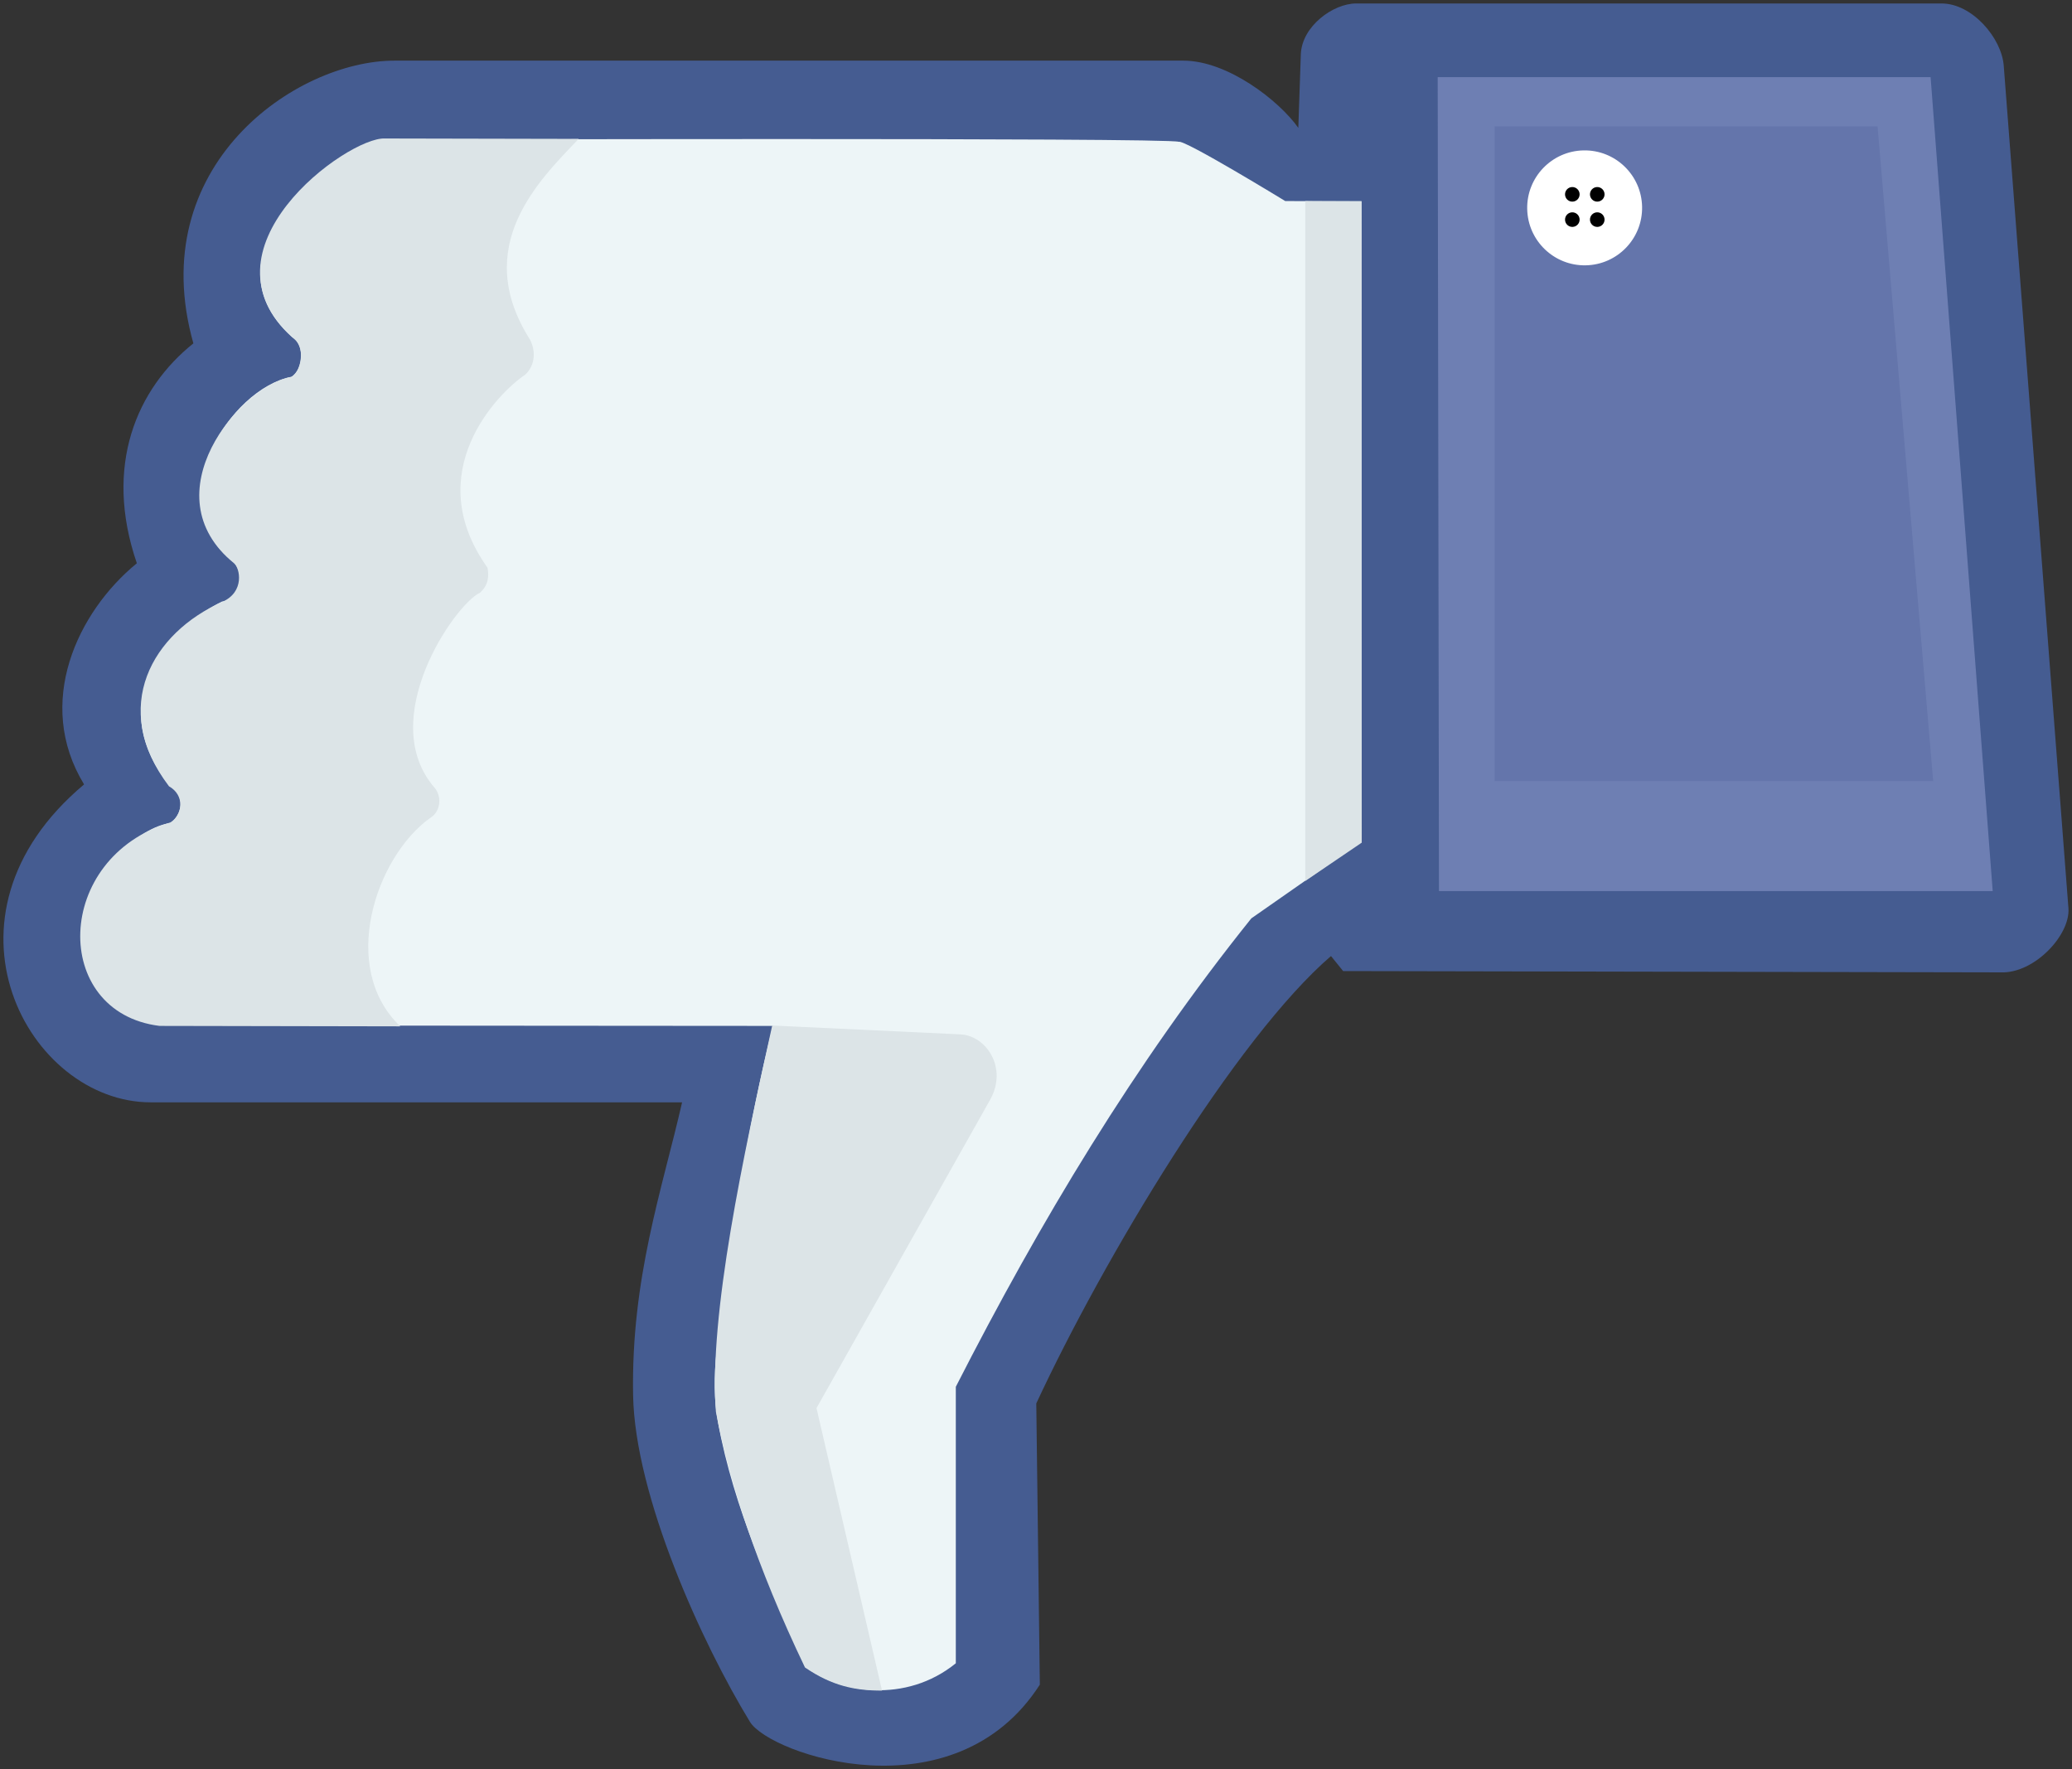
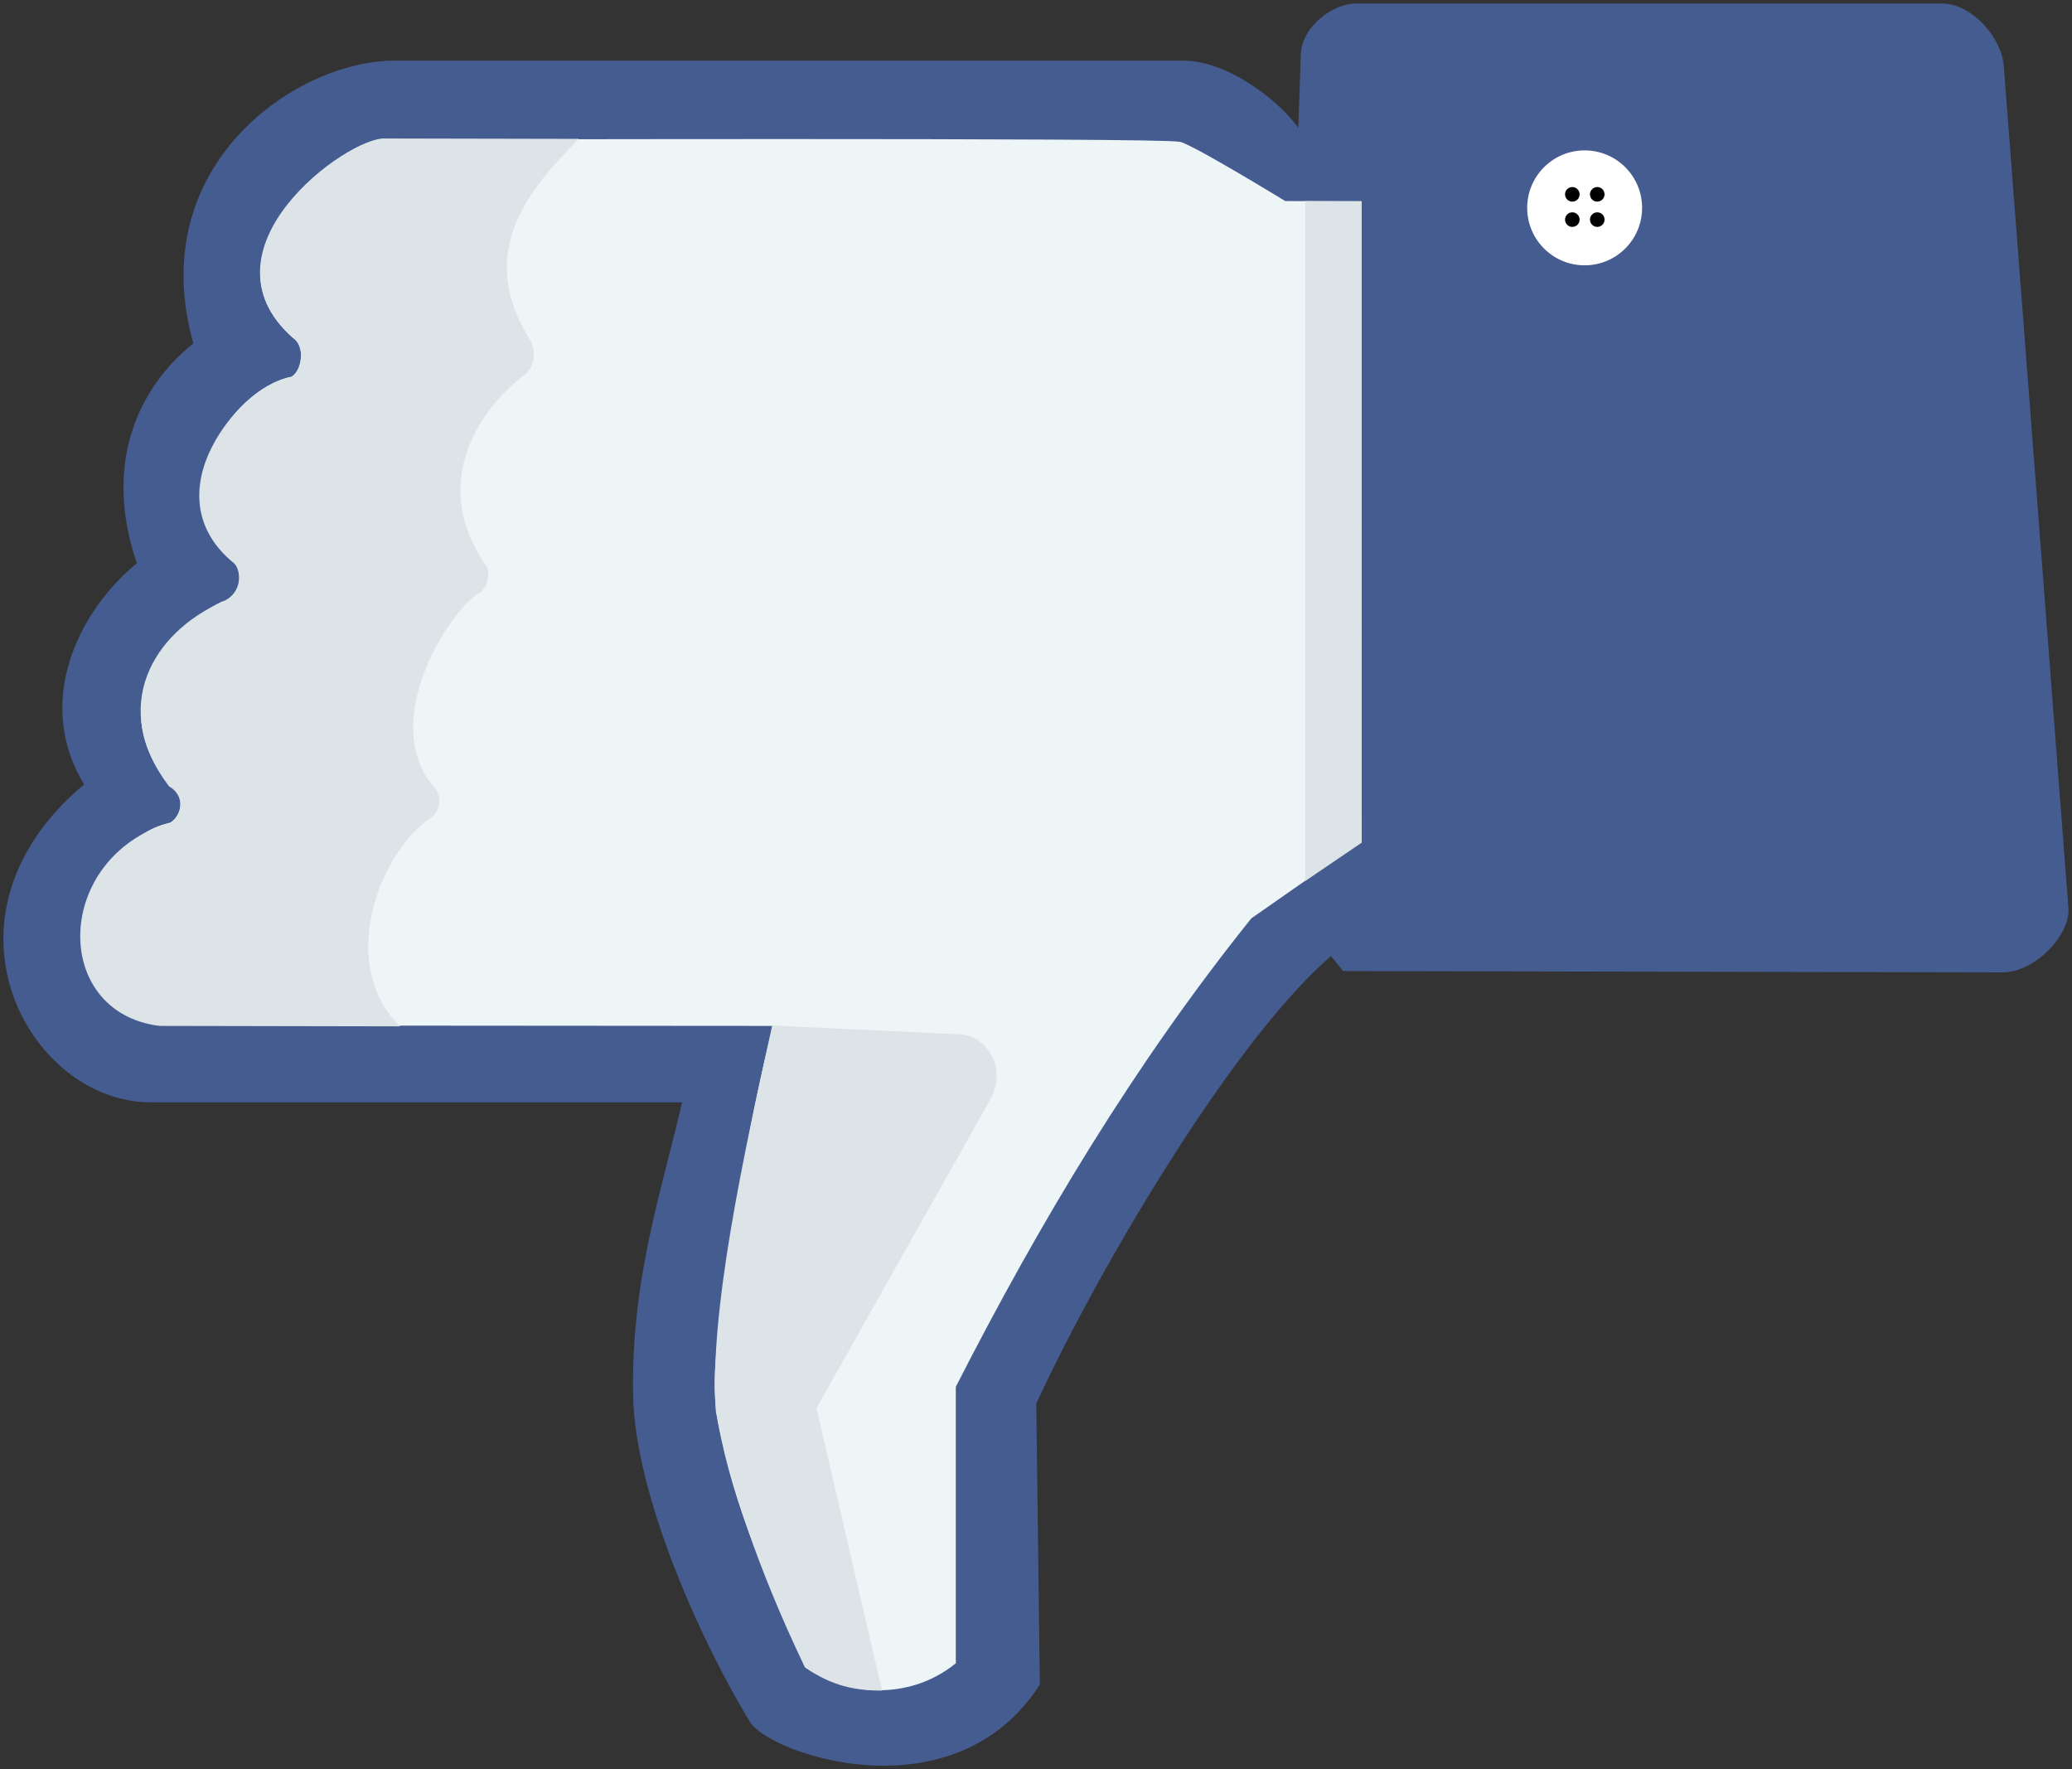
<svg xmlns="http://www.w3.org/2000/svg" width="300" height="256.105">
  <rect width="100%" height="100%" fill="#333333" stroke="none" />
  <path d="m 150.555,243.867 -0.514,-40.707 c 9.691,-20.866 28.858,-52.87 42.671,-64.763 l 1.759,2.175 95.18,0.187 c 4.897,0.209 10.13,-5.425 9.833,-9.288 L 290.117,9.507 c -0.307,-4 -4.559,-9.004 -9.004,-9.004 h -84.765 c -3.318,0 -7.864,3.297 -8.004,7.367 L 187.98,18.511 C 185.228,14.603 177.779,8.779 171.336,8.779 H 57.103 c -14.301,0 -36.349,15.236 -29.104,40.927 -8.191,6.555 -13.04,17.689 -8.185,31.832 -8.59,7.02 -14.837,20.217 -7.64,32.014 -22.89,19.181 -8.036,46.021 9.641,46.021 h 76.944 c -2.878,12.587 -7.396,25.446 -7.094,42.383 0.261,14.627 9.977,35.945 16.917,47.294 2.895,4.734 29.611,13.856 41.974,-5.384 z" style="fill:#455c91" />
-   <path d="M 288.519,128.993 H 208.347 L 208.16,11.17 h 71.368 z" style="fill:#6e7fb3" />
-   <path d="M 279.902,113.071 H 216.402 V 18.288 h 55.446 z" style="fill:#6475ab" />
  <path d="m 111.898,148.511 c -3.671,14.758 -6.349,31.171 -8.124,46.902 -0.436,3.867 -0.417,7.208 0.168,10.414 2.318,12.681 7.625,24.005 12.607,35.409 4.936,3.883 14.596,5.43 21.841,-0.461 v -40.024 c 12.154,-23.808 25.862,-46.729 42.789,-67.81 l 15.955,-11.139 V 29.147 l -11.051,-0.044 c 0,0 -14.651,-8.959 -15.42,-8.575 C 169.383,19.888 56.44,20.21 56.44,20.21 50.317,20.083 28.228,36.219 42.297,48.813 c 1.875,1.15 1.629,4.608 -0.128,5.758 -8.794,1.579 -19.452,18.121 -8.318,26.834 1.896,2.113 0.537,5.427 -1.707,5.674 -6.577,3.176 -17.841,13.807 -7.615,26.643 2.063,1.051 2.152,3.76 0.234,5.395 -9.891,1.38 -22.42,23.913 -1.681,29.328 z" style="fill:#edf5f7" />
-   <path d="m 188.988,29.115 v 98.414 l 8.175,-5.547 -0.038,-92.859 z M 127.706,244.73 118.219,203.838 143.347,159.222 c 2.604,-4.624 -0.544,-9.311 -4.295,-9.487 l -27.244,-1.282 c -4.16,18.804 -9.179,41.736 -8.156,55.898 1.861,9.875 5.866,22.365 12.902,37.035 3.93,2.666 7.195,3.344 11.151,3.344 z M 57.959,148.573 c -8.928,-8.487 -3.567,-24.481 4.283,-30.137 1.489,-0.859 1.81,-2.973 0.725,-4.351 -8.653,-9.892 2.852,-26.569 6.527,-28.284 1.191,-1.071 1.34,-2.315 1.088,-3.626 -9.855,-13.811 1.532,-25.308 5.439,-27.922 1.292,-1.159 1.693,-3.166 0.725,-5.077 -8.596,-13.532 1.358,-23.114 7.036,-29.07 l -28.051,-0.059 c -5.394,-0.27 -28.031,16.178 -13.028,29.096 1.685,1.451 0.598,5.2 -0.554,5.407 -7.427,1.333 -20.536,17.026 -8.267,26.981 0.857,0.695 1.587,4.144 -1.686,5.591 -10.137,4.48 -16.396,15.255 -7.729,26.701 2.305,1.299 2.017,4.115 0.207,5.231 -16.934,5.045 -17.324,27.485 -1.602,29.453 z" style="fill:#dce4e7" />
+   <path d="m 188.988,29.115 v 98.414 l 8.175,-5.547 -0.038,-92.859 z M 127.706,244.73 118.219,203.838 143.347,159.222 c 2.604,-4.624 -0.544,-9.311 -4.295,-9.487 l -27.244,-1.282 c -4.16,18.804 -9.179,41.736 -8.156,55.898 1.861,9.875 5.866,22.365 12.902,37.035 3.93,2.666 7.195,3.344 11.151,3.344 z M 57.959,148.573 c -8.928,-8.487 -3.567,-24.481 4.283,-30.137 1.489,-0.859 1.81,-2.973 0.725,-4.351 -8.653,-9.892 2.852,-26.569 6.527,-28.284 1.191,-1.071 1.34,-2.315 1.088,-3.626 -9.855,-13.811 1.532,-25.308 5.439,-27.922 1.292,-1.159 1.693,-3.166 0.725,-5.077 -8.596,-13.532 1.358,-23.114 7.036,-29.07 l -28.051,-0.059 c -5.394,-0.27 -28.031,16.178 -13.028,29.096 1.685,1.451 0.598,5.2 -0.554,5.407 -7.427,1.333 -20.536,17.026 -8.267,26.981 0.857,0.695 1.587,4.144 -1.686,5.591 -10.137,4.48 -16.396,15.255 -7.729,26.701 2.305,1.299 2.017,4.115 0.207,5.231 -16.934,5.045 -17.324,27.485 -1.602,29.453 " style="fill:#dce4e7" />
  <path d="m 221.119,30.247 c -0.087,-4.594 3.566,-8.388 8.16,-8.475 4.594,-0.088 8.388,3.566 8.476,8.16 0.087,4.593 -3.566,8.388 -8.159,8.476 -4.594,0.088 -8.389,-3.566 -8.476,-8.16" style="fill:#fff" />
  <path d="m 230.208,31.82 c -0.016,-0.583 0.444,-1.068 1.027,-1.084 0.583,-0.016 1.068,0.444 1.084,1.027 0.016,0.582 -0.444,1.068 -1.027,1.084 -0.583,0.016 -1.068,-0.444 -1.084,-1.027 m -3.61,0 c -0.016,-0.583 0.444,-1.068 1.027,-1.084 0.583,-0.016 1.068,0.444 1.084,1.027 0.016,0.582 -0.444,1.068 -1.027,1.084 -0.583,0.016 -1.068,-0.444 -1.084,-1.027 m 0,-3.659 c -0.016,-0.582 0.444,-1.068 1.027,-1.084 0.583,-0.015 1.068,0.445 1.084,1.027 0.016,0.583 -0.444,1.068 -1.027,1.084 -0.583,0.016 -1.068,-0.444 -1.084,-1.027 m 3.61,0 c -0.016,-0.582 0.444,-1.068 1.027,-1.084 0.583,-0.015 1.068,0.445 1.084,1.027 0.016,0.583 -0.444,1.068 -1.027,1.084 -0.583,0.016 -1.068,-0.444 -1.084,-1.027" />
</svg>